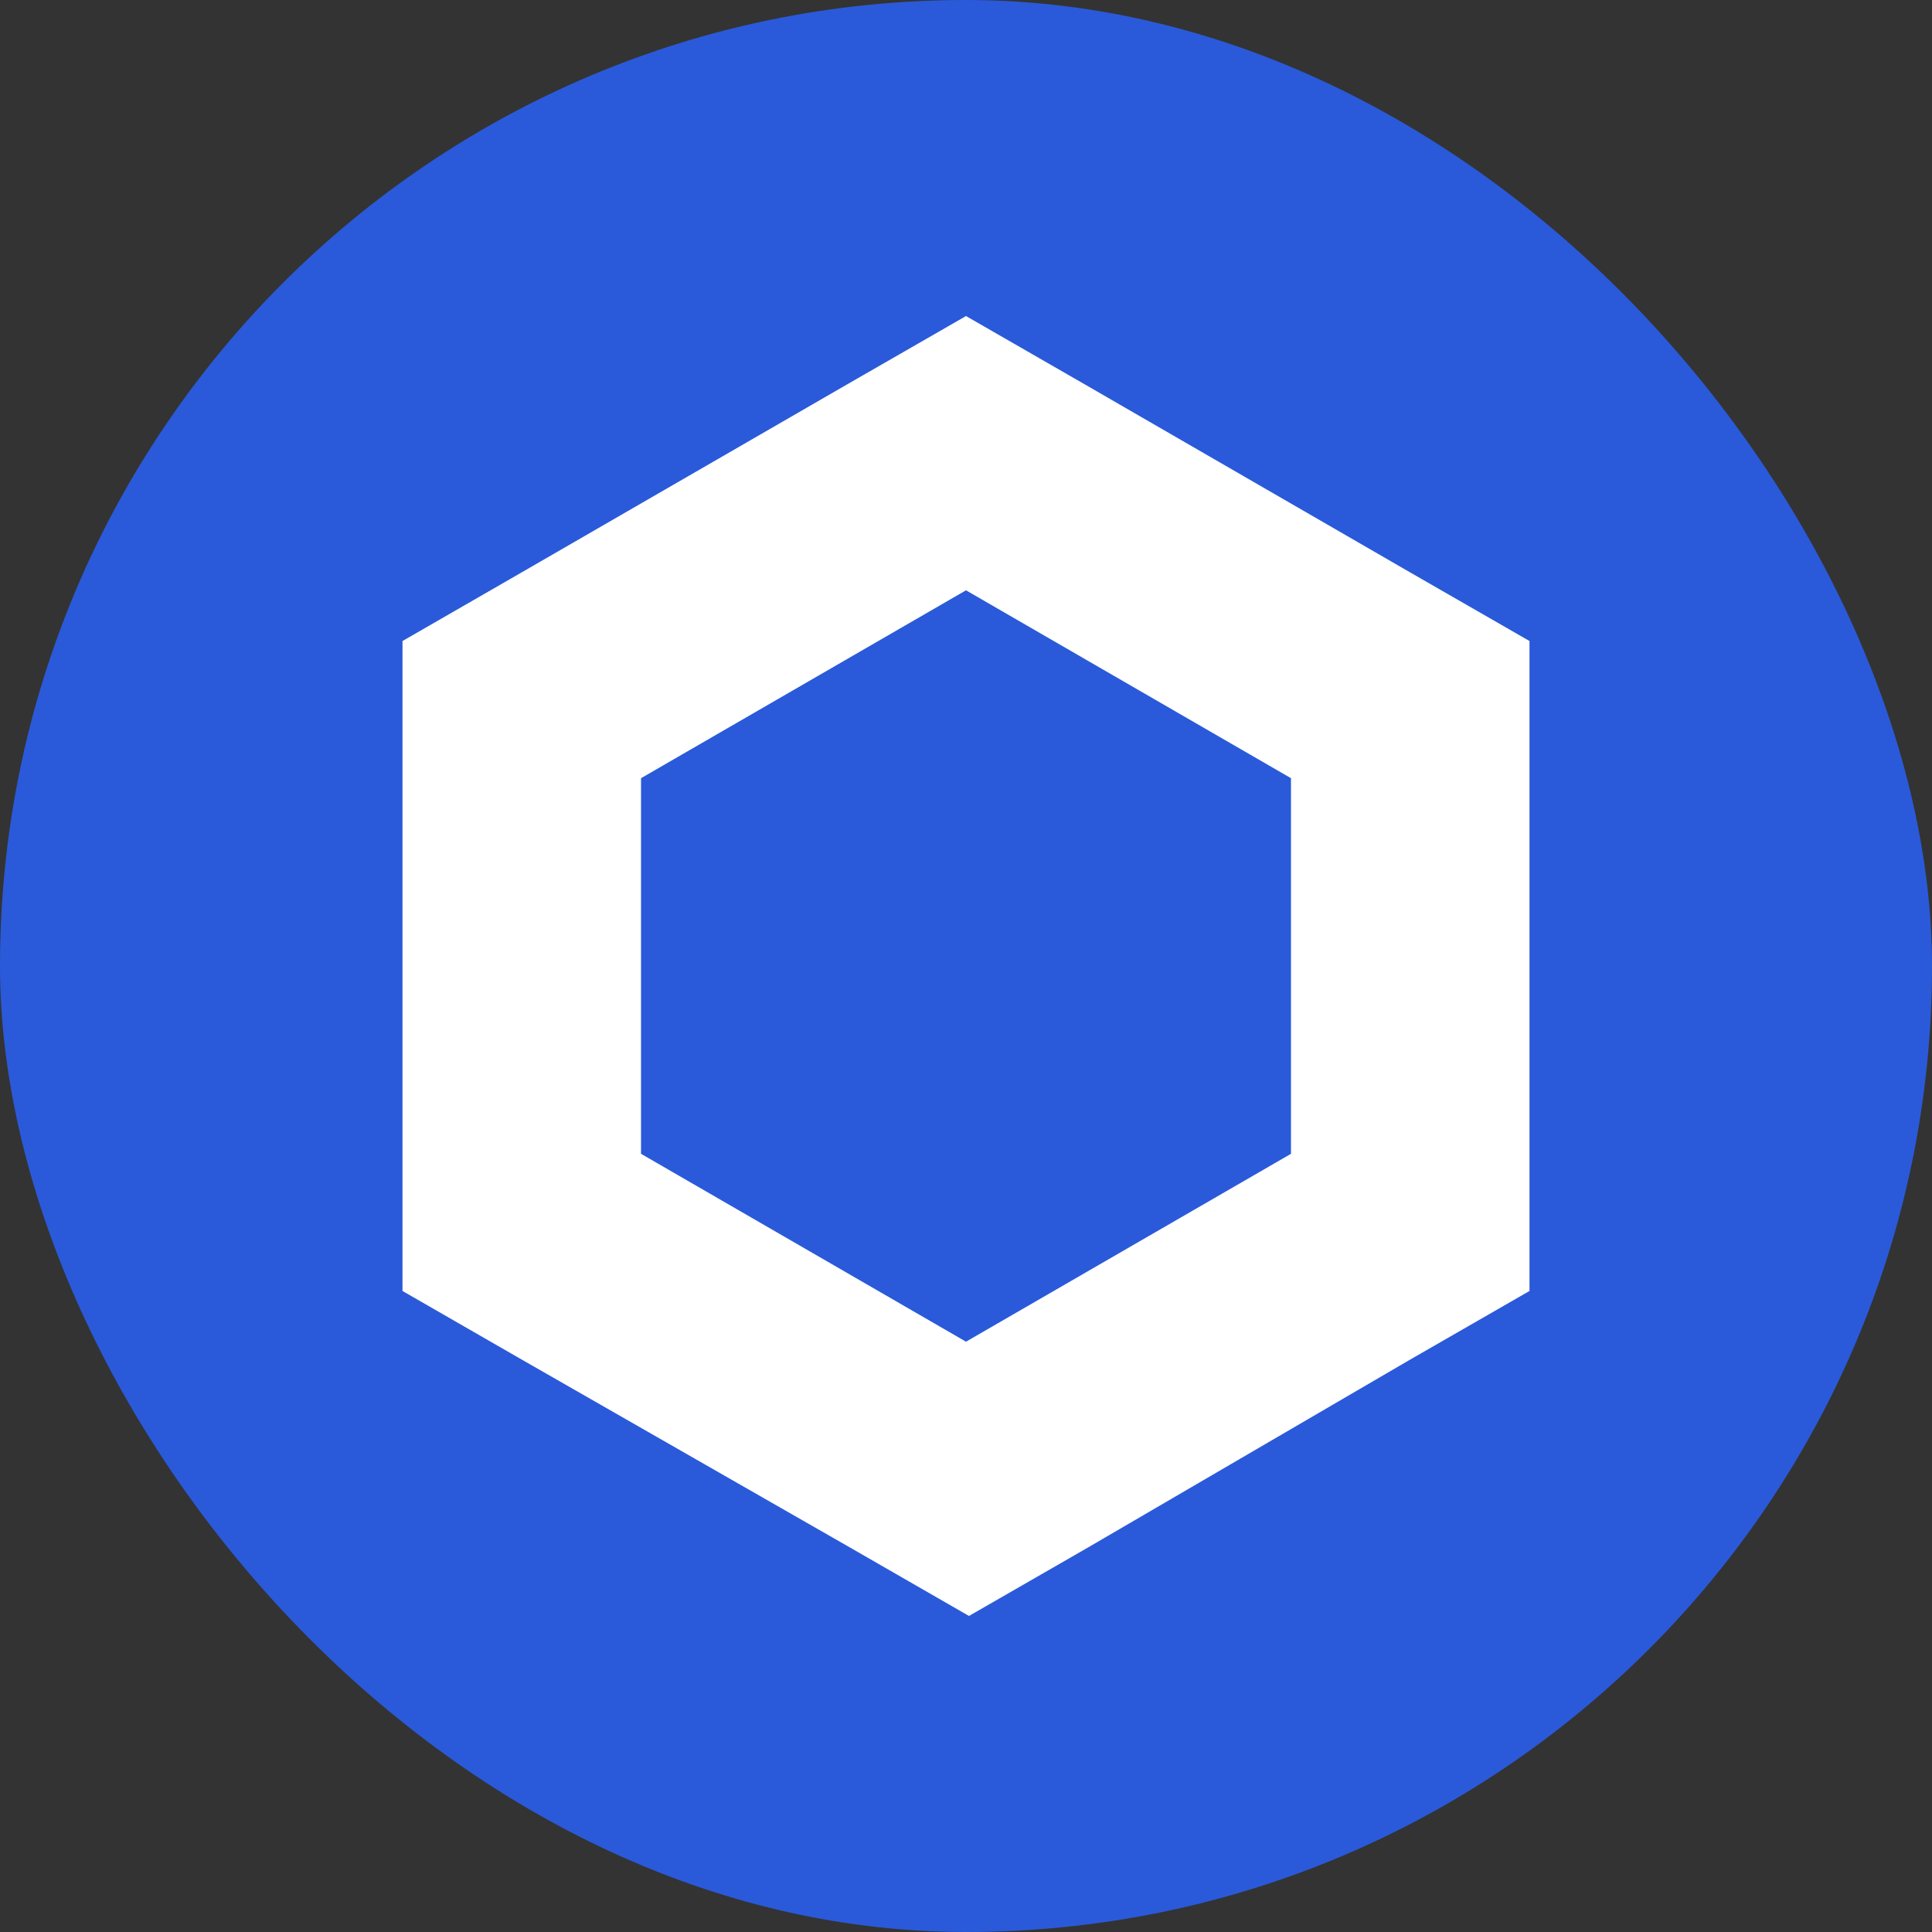
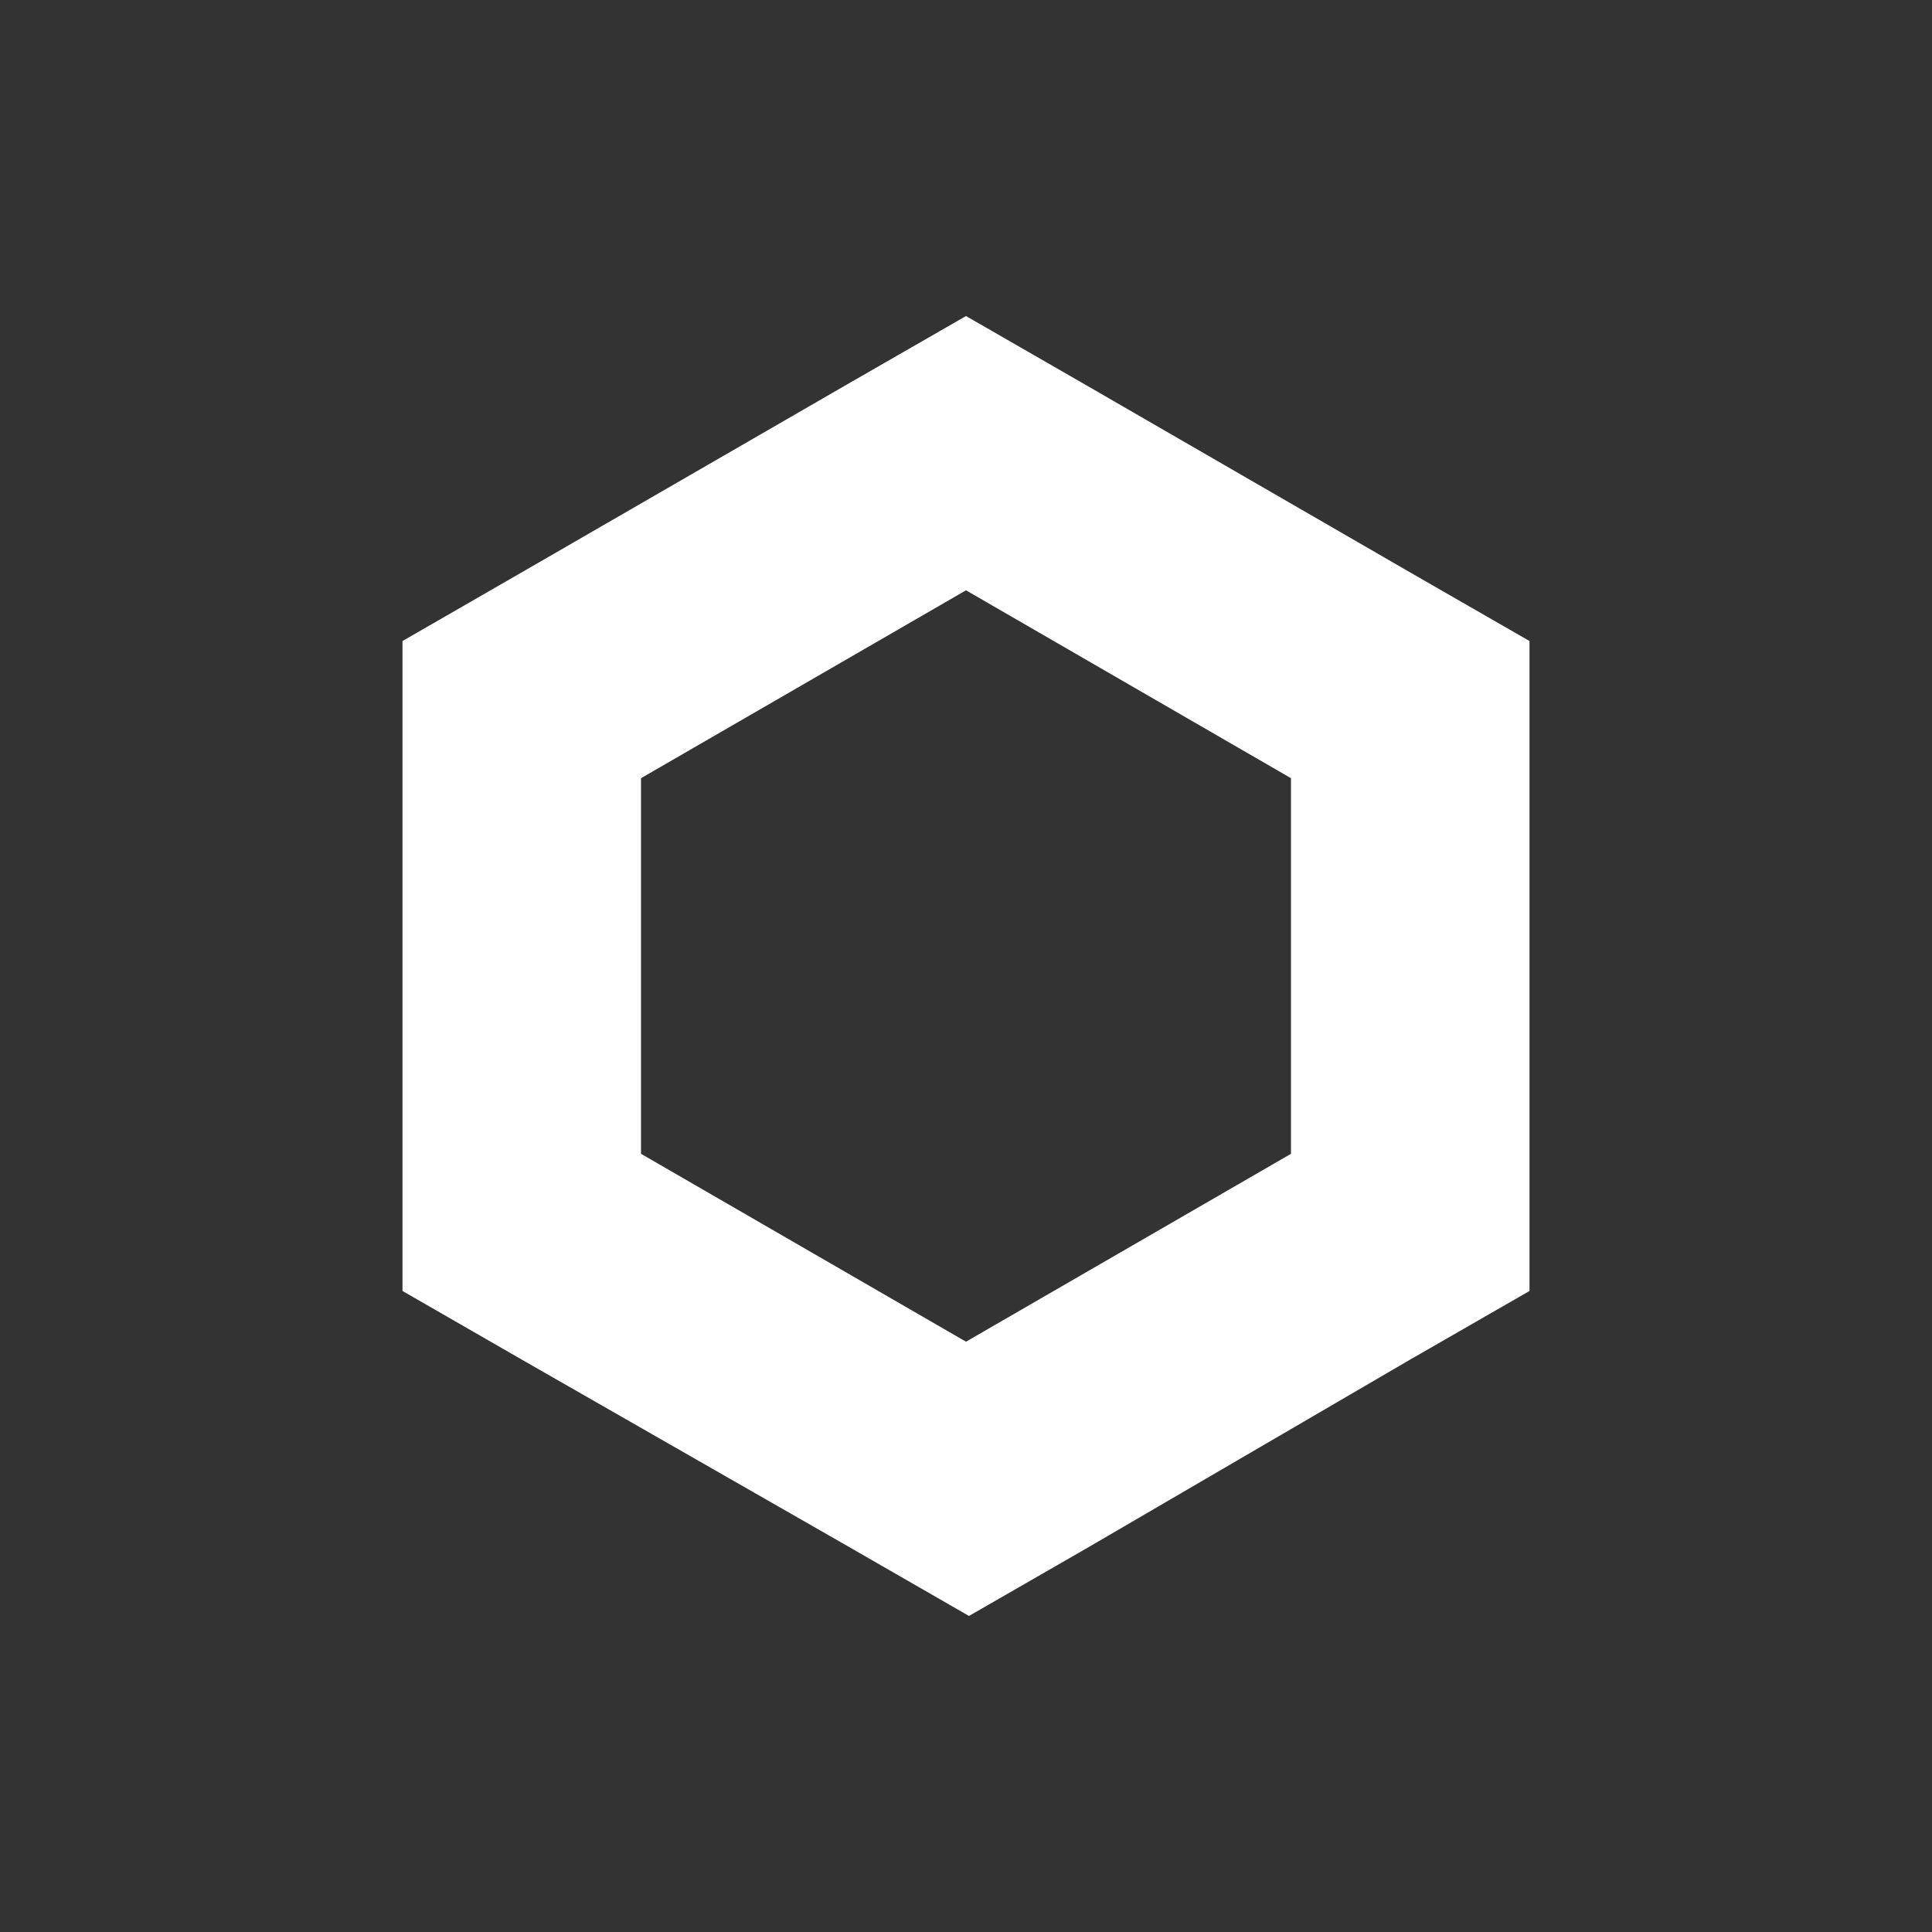
<svg xmlns="http://www.w3.org/2000/svg" width="24" height="24" fill="none">
  <rect width="100%" height="100%" fill="#333333" stroke="none" />
-   <rect width="24" height="24" rx="12" fill="#2A5ADA" />
  <g clip-path="url(#a)">
    <path d="m12 3.926-1.482.852L6.481 7.11 5 7.963v8.074l1.481.852 4.075 2.333 1.481.852 1.481-.852 4-2.333L19 16.037V7.963l-1.482-.852-4.037-2.333L12 3.926ZM7.963 14.333V9.667L12 7.333l4.037 2.334v4.666L12 16.667l-4.037-2.334Z" fill="#fff" />
  </g>
  <defs>
    <clipPath id="a">
      <path fill="#fff" d="M5 3.926h14v16.148H5z" />
    </clipPath>
  </defs>
</svg>